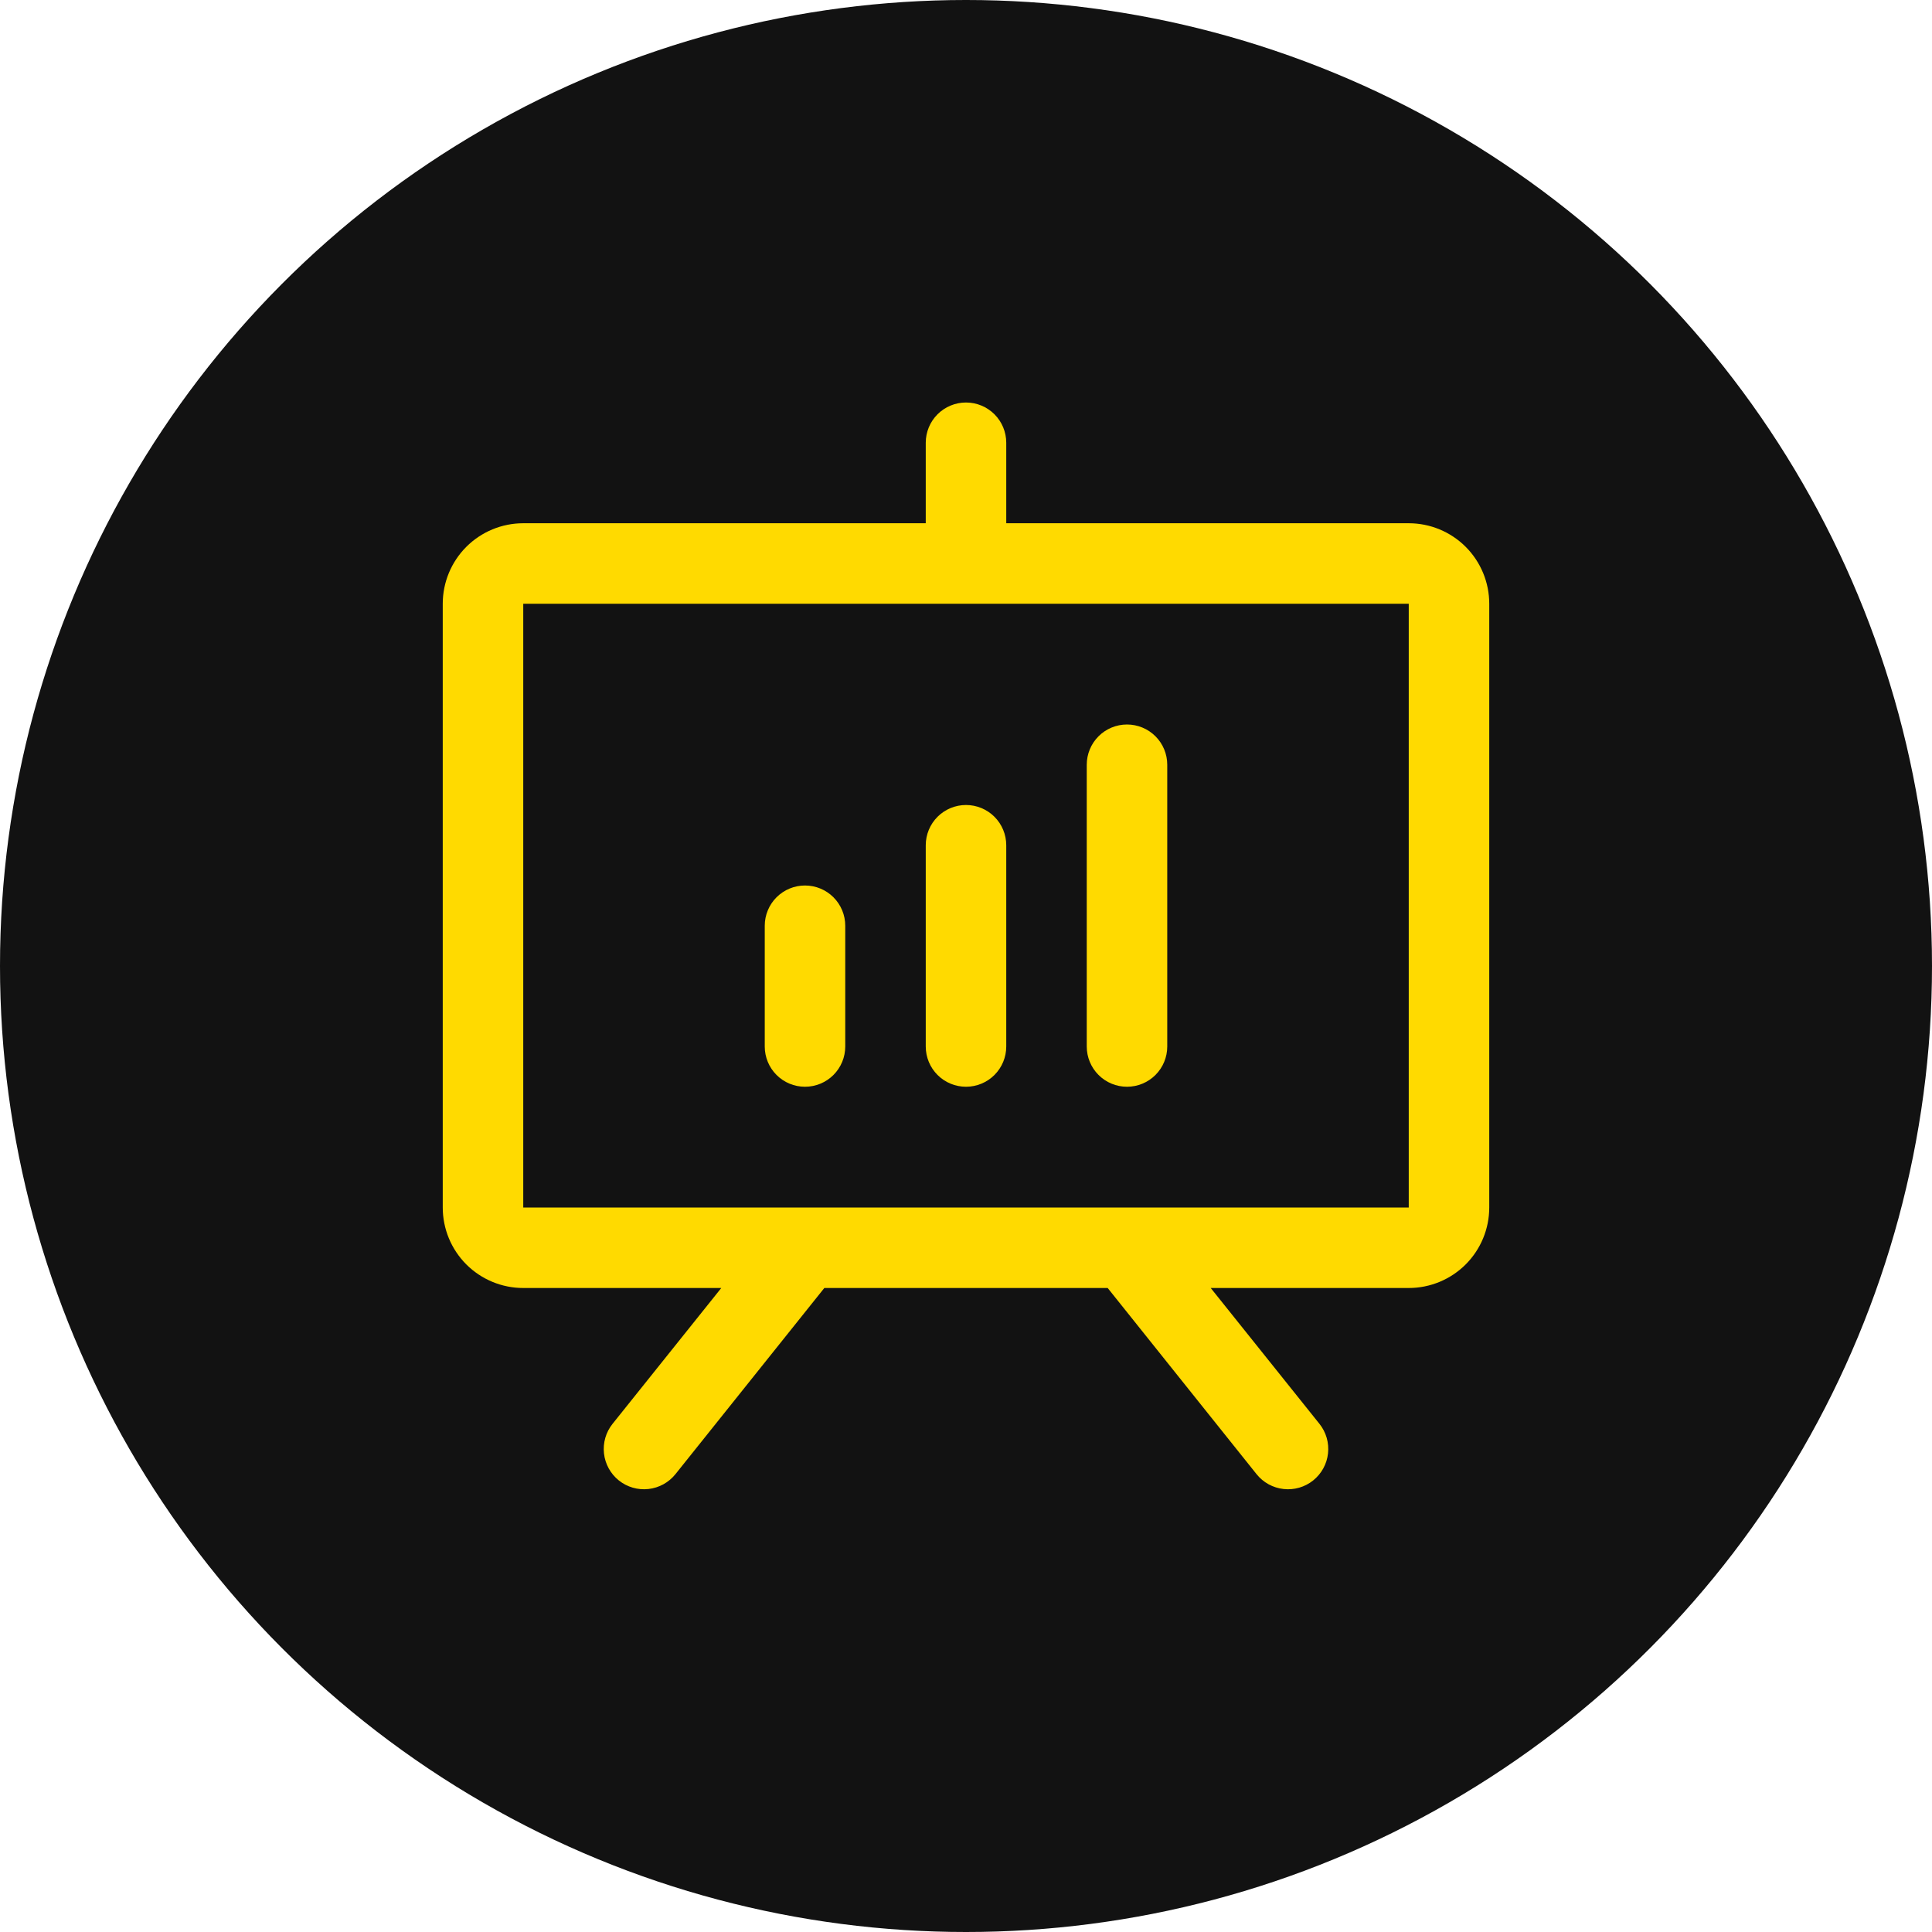
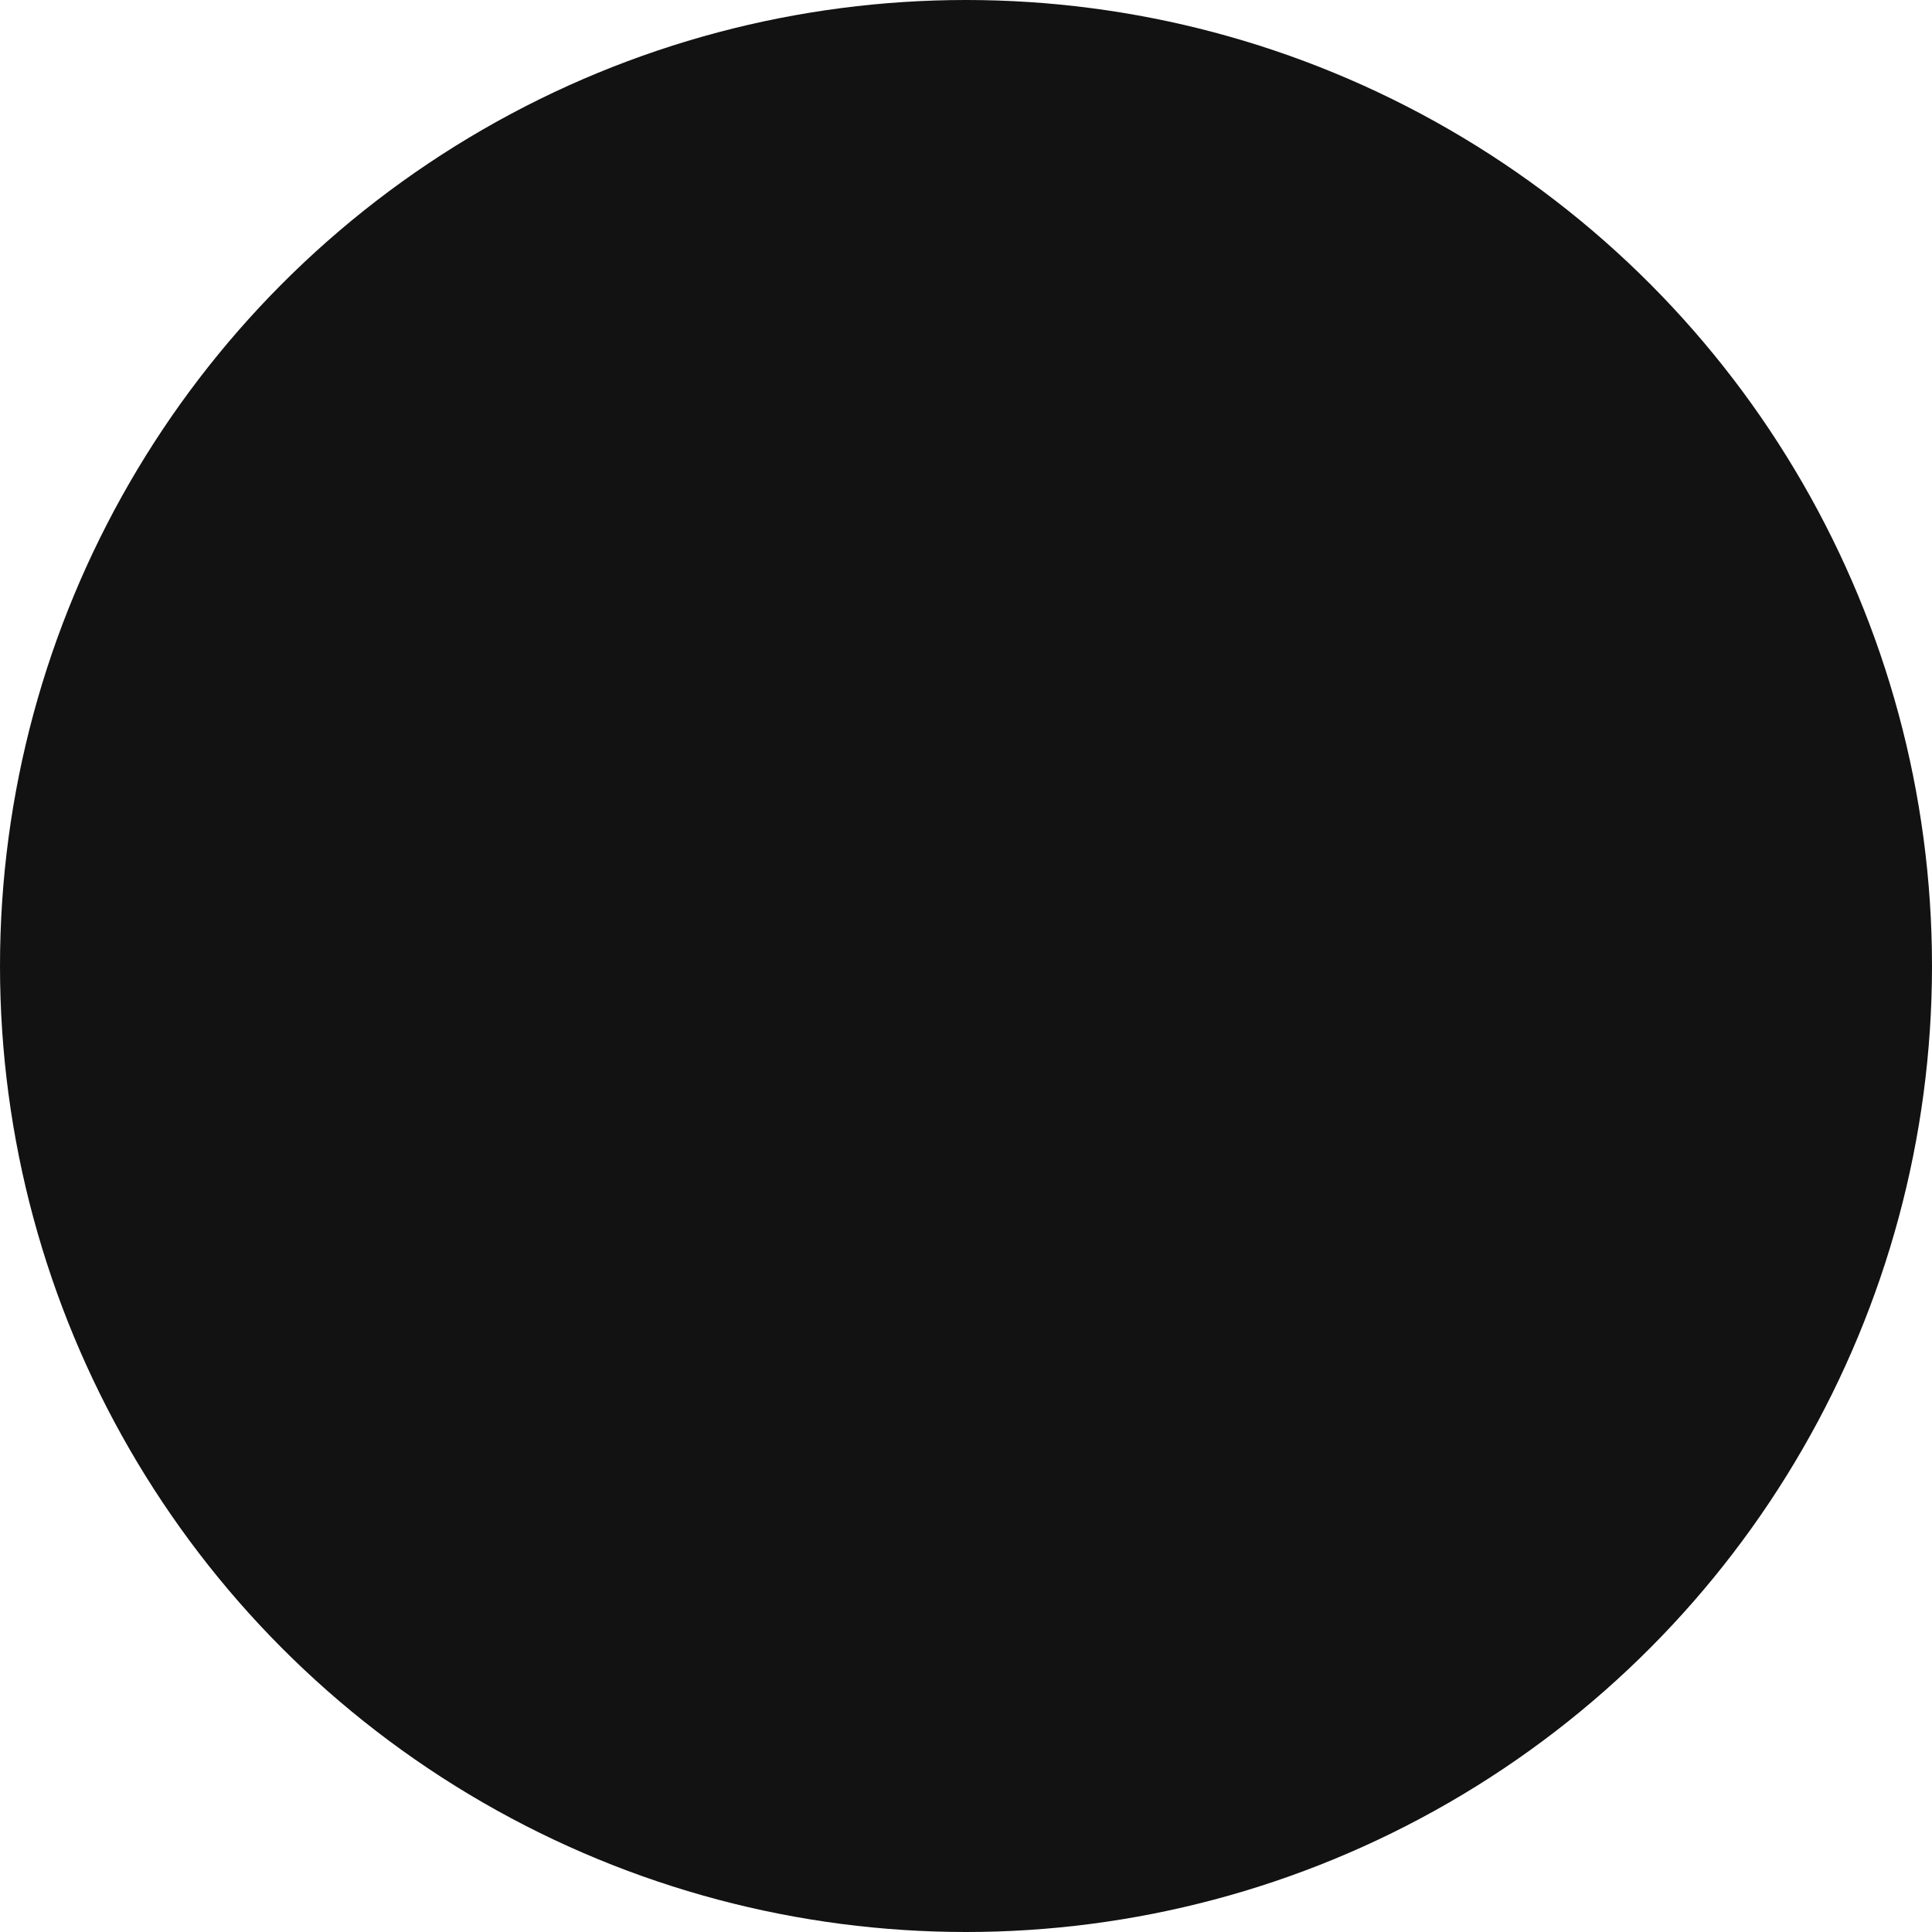
<svg xmlns="http://www.w3.org/2000/svg" width="90" height="90" viewBox="0 0 90 90" fill="none">
  <circle cx="45" cy="45" r="45" fill="#121212" />
-   <path d="M65.625 24.375H46.875V20.625C46.875 20.128 46.678 19.651 46.326 19.299C45.974 18.948 45.497 18.75 45 18.75C44.503 18.75 44.026 18.948 43.674 19.299C43.322 19.651 43.125 20.128 43.125 20.625V24.375H24.375C23.38 24.375 22.427 24.77 21.723 25.473C21.02 26.177 20.625 27.13 20.625 28.125V56.25C20.625 57.245 21.02 58.198 21.723 58.902C22.427 59.605 23.38 60 24.375 60H33.6L28.535 66.328C28.224 66.717 28.081 67.213 28.136 67.707C28.191 68.202 28.44 68.654 28.828 68.965C29.217 69.276 29.713 69.419 30.207 69.364C30.702 69.309 31.154 69.06 31.465 68.672L38.4 60H51.6L58.535 68.672C58.689 68.864 58.879 69.024 59.095 69.143C59.311 69.262 59.548 69.337 59.793 69.364C60.038 69.392 60.285 69.37 60.522 69.302C60.759 69.233 60.98 69.119 61.172 68.965C61.364 68.811 61.524 68.621 61.643 68.405C61.762 68.189 61.837 67.952 61.864 67.707C61.892 67.462 61.87 67.215 61.802 66.978C61.733 66.741 61.619 66.52 61.465 66.328L56.4 60H65.625C66.62 60 67.573 59.605 68.277 58.902C68.98 58.198 69.375 57.245 69.375 56.25V28.125C69.375 27.13 68.98 26.177 68.277 25.473C67.573 24.77 66.62 24.375 65.625 24.375ZM65.625 56.25H24.375V28.125H65.625V56.25ZM39.375 43.125V48.75C39.375 49.247 39.178 49.724 38.826 50.076C38.474 50.428 37.997 50.625 37.5 50.625C37.003 50.625 36.526 50.428 36.174 50.076C35.822 49.724 35.625 49.247 35.625 48.75V43.125C35.625 42.628 35.822 42.151 36.174 41.799C36.526 41.447 37.003 41.25 37.5 41.25C37.997 41.25 38.474 41.447 38.826 41.799C39.178 42.151 39.375 42.628 39.375 43.125ZM46.875 39.375V48.75C46.875 49.247 46.678 49.724 46.326 50.076C45.974 50.428 45.497 50.625 45 50.625C44.503 50.625 44.026 50.428 43.674 50.076C43.322 49.724 43.125 49.247 43.125 48.75V39.375C43.125 38.878 43.322 38.401 43.674 38.049C44.026 37.697 44.503 37.5 45 37.5C45.497 37.5 45.974 37.697 46.326 38.049C46.678 38.401 46.875 38.878 46.875 39.375ZM54.375 35.625V48.75C54.375 49.247 54.178 49.724 53.826 50.076C53.474 50.428 52.997 50.625 52.5 50.625C52.003 50.625 51.526 50.428 51.174 50.076C50.822 49.724 50.625 49.247 50.625 48.75V35.625C50.625 35.128 50.822 34.651 51.174 34.299C51.526 33.947 52.003 33.75 52.5 33.75C52.997 33.75 53.474 33.947 53.826 34.299C54.178 34.651 54.375 35.128 54.375 35.625Z" fill="#FFDA00" />
</svg>